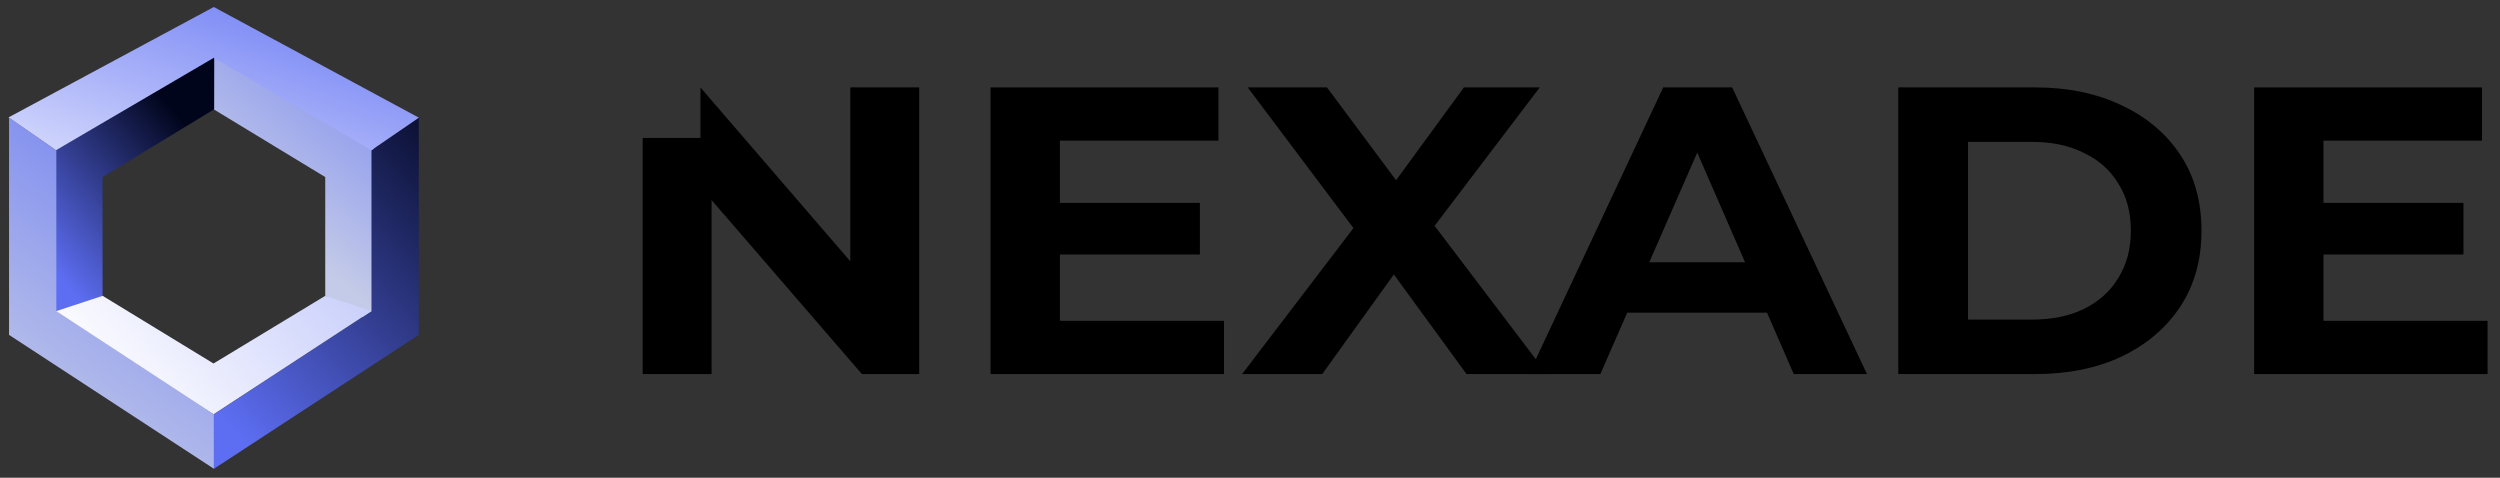
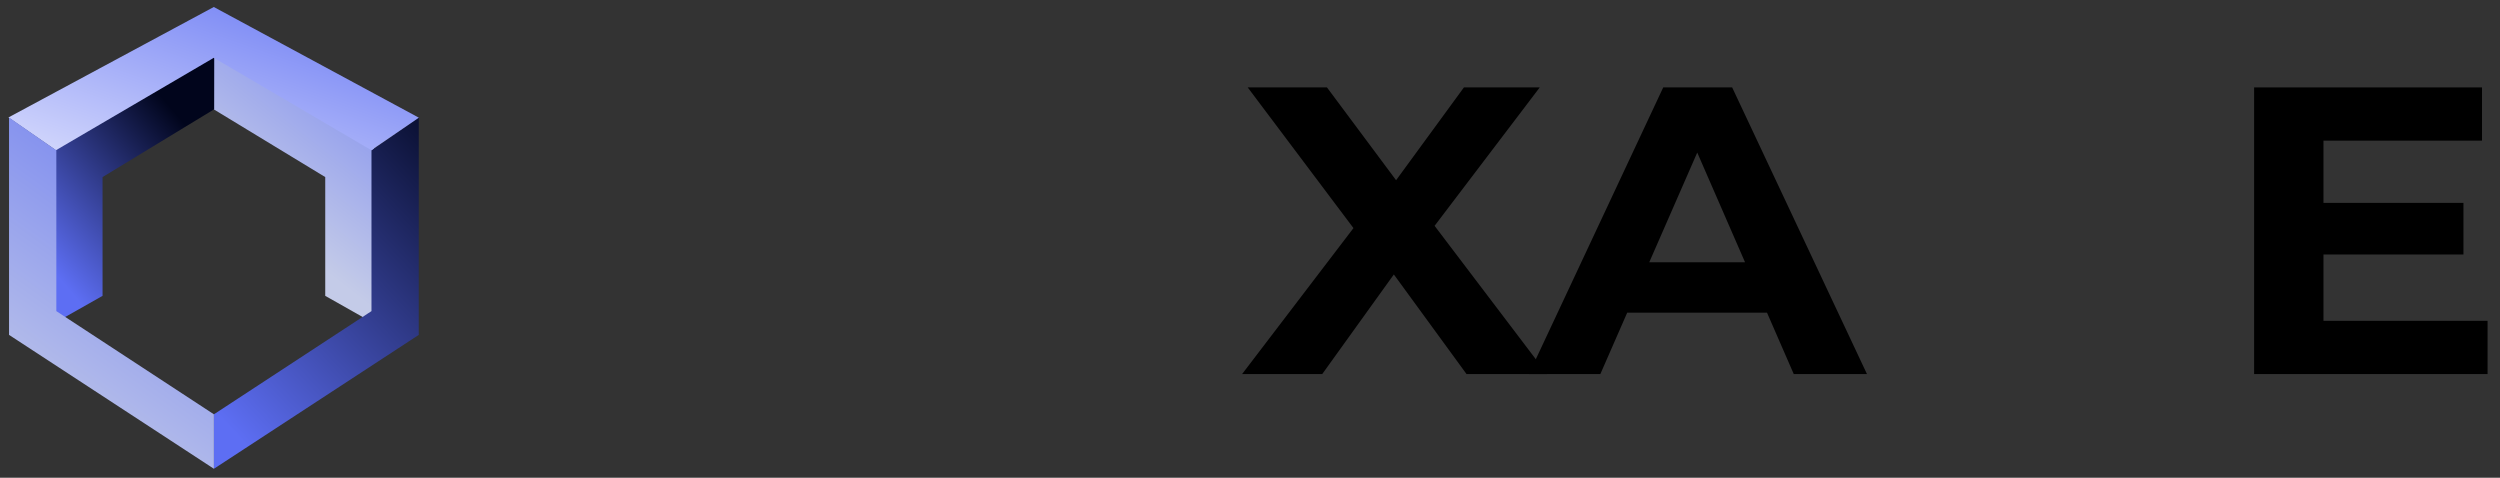
<svg xmlns="http://www.w3.org/2000/svg" width="157" height="30" viewBox="0 0 157 30" fill="none">
  <rect x="0" y="0" width="157" height="30" fill="#333333" stroke="none" />
  <path d="M13.412 3.258L13.416 6.862L20.425 11.12V18.579L23.481 20.307L23.485 9.197L13.412 3.258Z" fill="url(#paint0_linear_1353_1293)" />
  <path d="M13.454 3.258L13.45 6.862L6.441 11.12V18.579L3.385 20.307L3.381 9.197L13.454 3.258Z" fill="url(#paint1_linear_1353_1293)" />
  <path d="M23.329 9.44L26.298 7.379V21.031L13.434 29.439V26.018L23.329 19.538V9.44Z" fill="url(#paint2_linear_1353_1293)" />
  <path d="M3.511 9.436L0.529 7.376L13.426 0.439L26.303 7.39L23.32 9.433L13.426 3.63L3.511 9.436Z" fill="url(#paint3_linear_1353_1293)" />
-   <path d="M20.424 18.578L23.327 19.533L13.408 26.019L3.27 19.624L6.445 18.578L13.408 22.828L20.424 18.578Z" fill="url(#paint4_linear_1353_1293)" />
  <path d="M3.538 9.44L0.568 7.379V21.031L13.433 29.439V26.018L3.538 19.538V9.44Z" fill="url(#paint5_linear_1353_1293)" />
  <path d="M145.589 12.741H154.704V15.982H145.589V12.741ZM145.914 20.148H156.219V23.491H141.559V5.489H155.869V8.832H145.914L145.914 20.148Z" fill="black" />
-   <path d="M119.211 23.491V5.489H127.813C129.869 5.489 131.681 5.866 133.25 6.62C134.819 7.358 136.045 8.395 136.929 9.732C137.813 11.07 138.254 12.656 138.254 14.49C138.254 16.307 137.813 17.893 136.929 19.248C136.045 20.585 134.819 21.631 133.25 22.385C131.681 23.123 129.869 23.491 127.813 23.491H119.211ZM123.593 20.071H127.596C128.859 20.071 129.95 19.848 130.87 19.402C131.807 18.939 132.529 18.288 133.034 17.448C133.557 16.608 133.818 15.622 133.818 14.49C133.818 13.341 133.557 12.356 133.034 11.533C132.529 10.693 131.807 10.05 130.87 9.604C129.95 9.141 128.859 8.909 127.596 8.909H123.593V20.071Z" fill="black" />
  <path d="M96.012 23.491L104.451 5.489H108.78L117.246 23.491H112.648L105.723 7.598H107.454L100.502 23.491H96.012ZM100.232 19.634L101.395 16.471H111.133L112.323 19.634H100.232Z" fill="black" />
  <path d="M78.004 23.491L86.146 12.819V15.853L78.356 5.489H83.333L88.716 12.716L86.633 12.741L91.935 5.489H96.696L88.96 15.673V12.69L97.156 23.491H92.098L86.525 15.853H88.527L83.036 23.491L78.004 23.491Z" fill="black" />
-   <path d="M66.237 12.741H75.353V15.982H66.237V12.741ZM66.562 20.148H76.868V23.491H62.207V5.489H76.517V8.832H66.562V20.148H66.562Z" fill="black" />
-   <path d="M40.359 8.664H43.99V5.495L53.398 16.41V5.489H57.726V23.491H54.128L44.687 12.565V23.491H40.359V8.664Z" fill="black" />
  <defs>
    <linearGradient id="paint0_linear_1353_1293" x1="16.527" y1="14" x2="28.037" y2="-0.712" gradientUnits="userSpaceOnUse">
      <stop stop-color="#C4CBE8" />
      <stop offset="1" stop-color="#5D6EF3" />
    </linearGradient>
    <linearGradient id="paint1_linear_1353_1293" x1="1.62" y1="16.422" x2="11.673" y2="7.858" gradientUnits="userSpaceOnUse">
      <stop offset="0.069" stop-color="#5D6EF3" />
      <stop offset="1" stop-color="#01051C" />
    </linearGradient>
    <linearGradient id="paint2_linear_1353_1293" x1="11.519" y1="26.416" x2="30.816" y2="8.462" gradientUnits="userSpaceOnUse">
      <stop offset="0.069" stop-color="#5D6EF3" />
      <stop offset="1" stop-color="#01051C" />
    </linearGradient>
    <linearGradient id="paint3_linear_1353_1293" x1="7.484" y1="22.591" x2="16.965" y2="-4.3" gradientUnits="userSpaceOnUse">
      <stop offset="0.131" stop-color="white" />
      <stop offset="1" stop-color="#5D6EF3" />
    </linearGradient>
    <linearGradient id="paint4_linear_1353_1293" x1="6.013" y1="24.92" x2="46.272" y2="-7.738" gradientUnits="userSpaceOnUse">
      <stop stop-color="white" />
      <stop offset="1" stop-color="#5D6EF3" />
    </linearGradient>
    <linearGradient id="paint5_linear_1353_1293" x1="-0.027" y1="27.269" x2="16.208" y2="4.626" gradientUnits="userSpaceOnUse">
      <stop stop-color="#C4CBE8" />
      <stop offset="1" stop-color="#5D6EF3" />
    </linearGradient>
  </defs>
</svg>